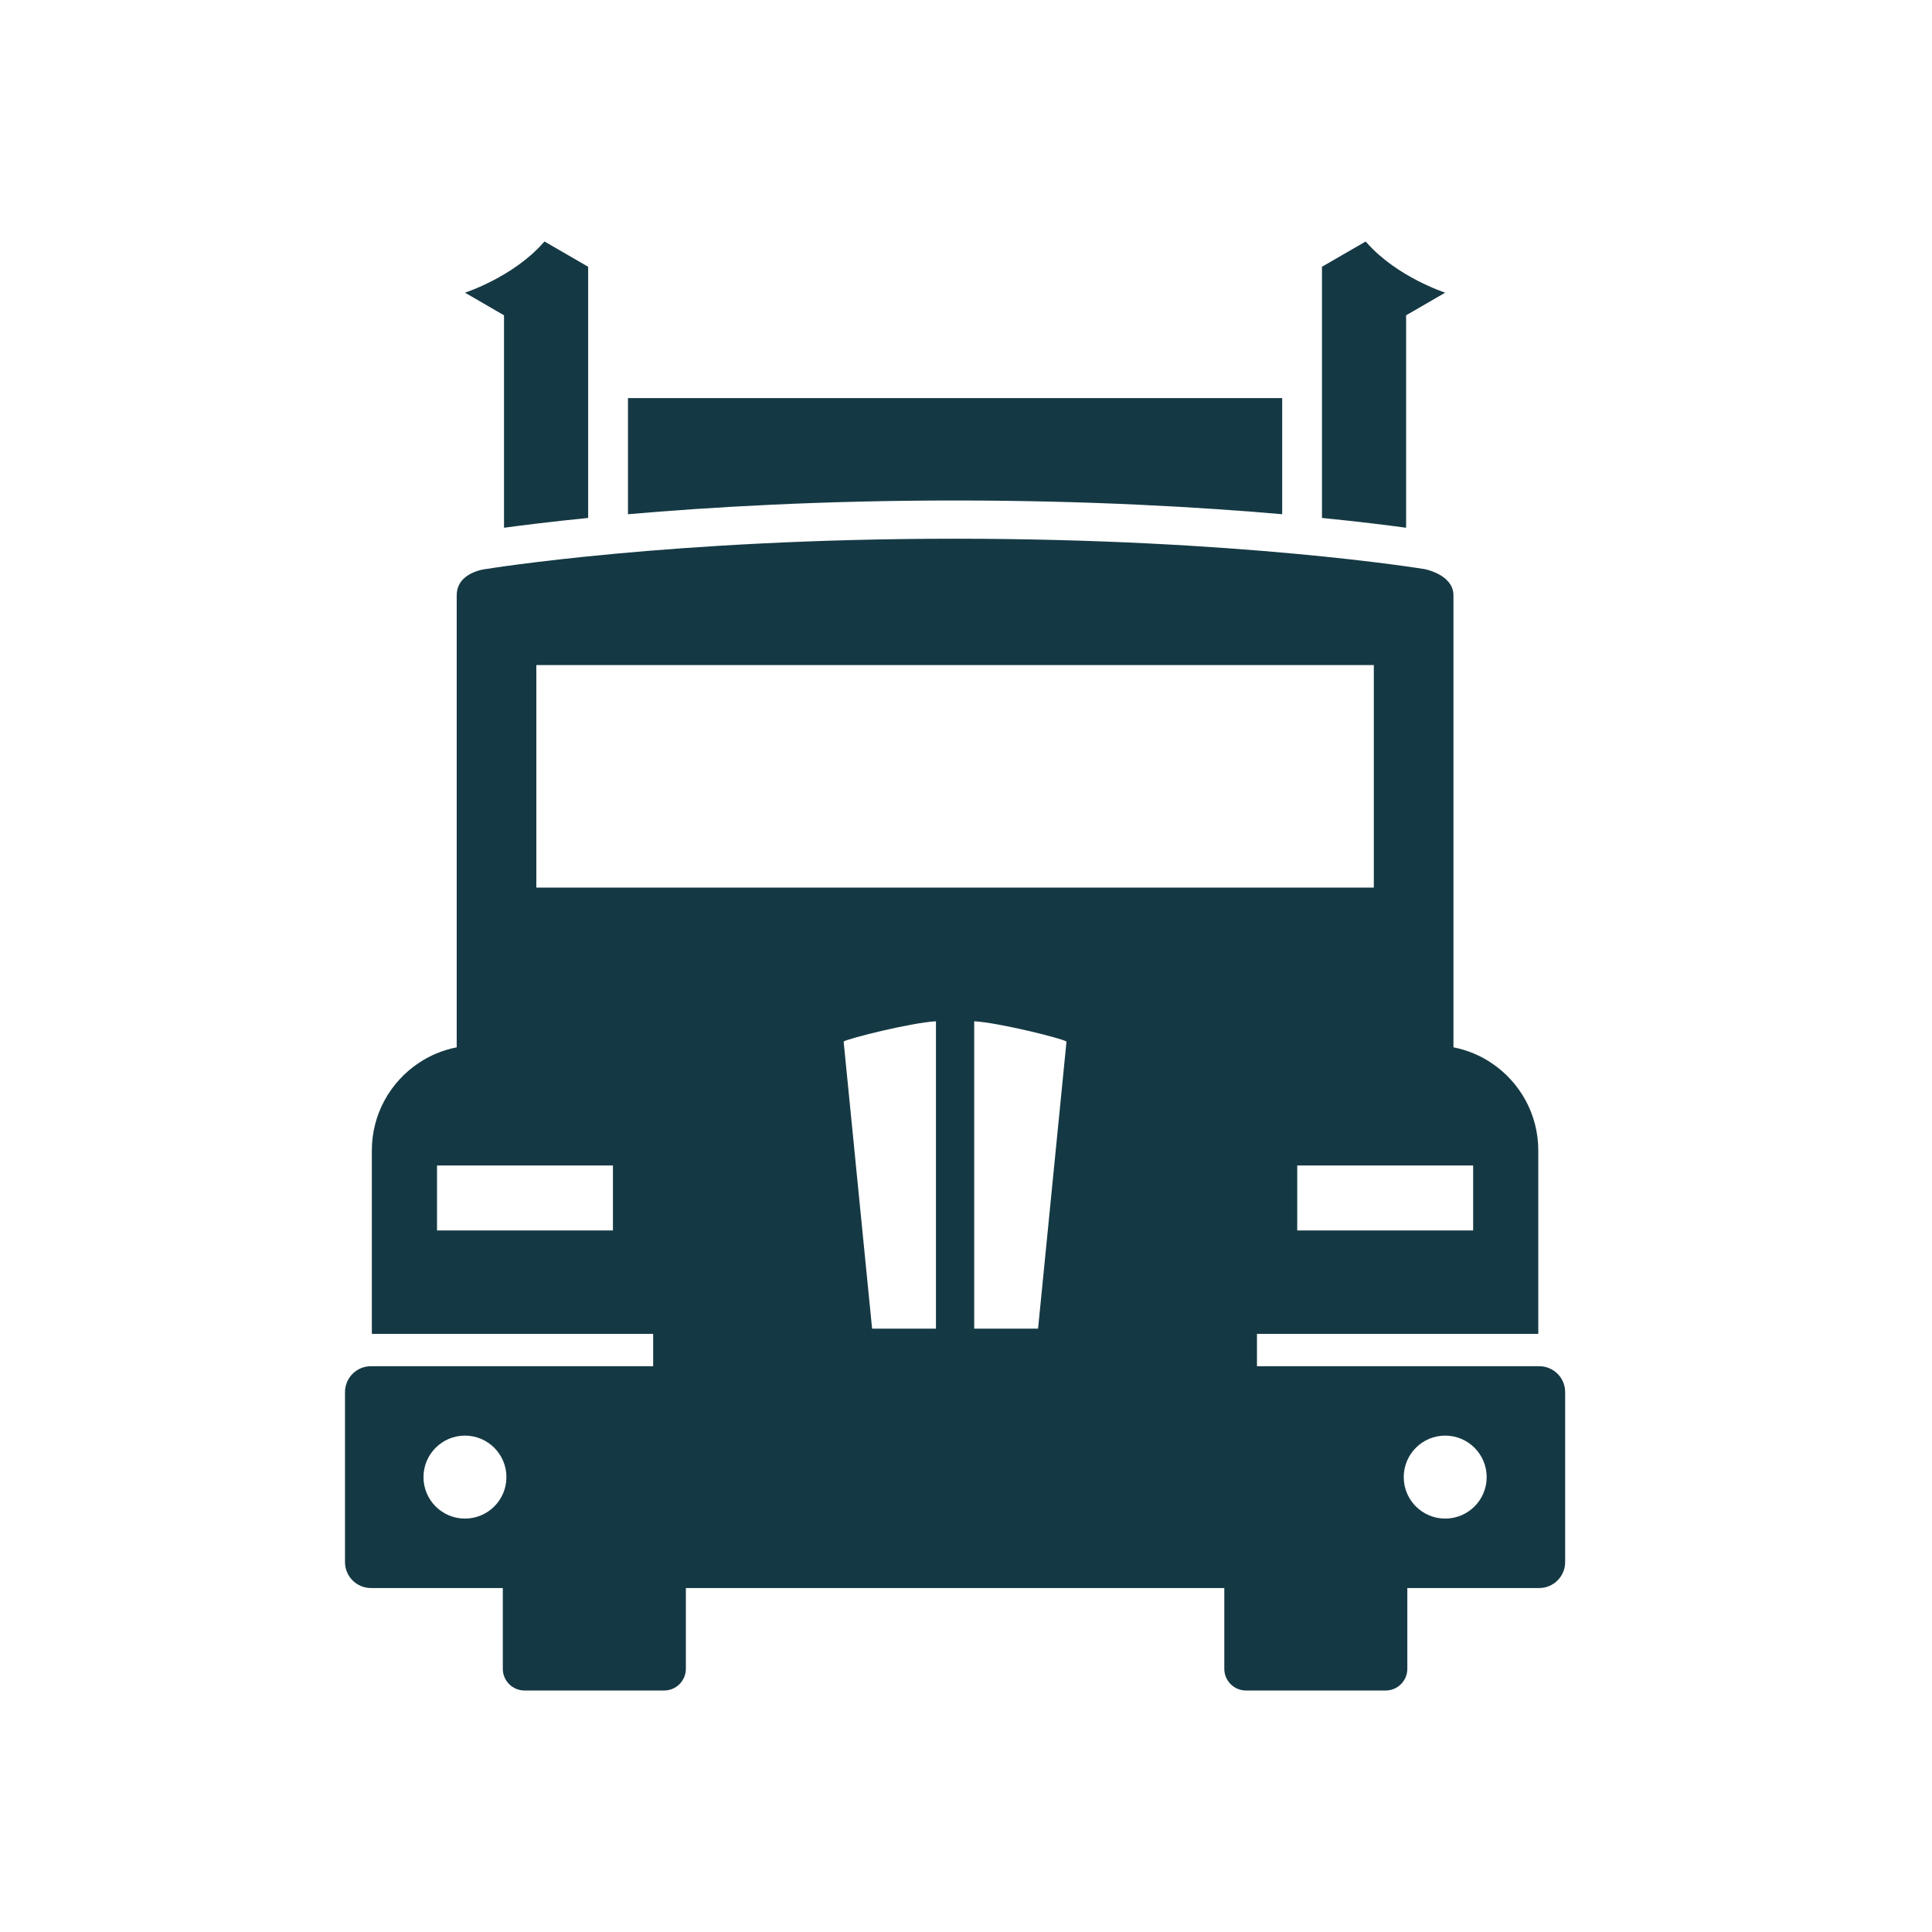
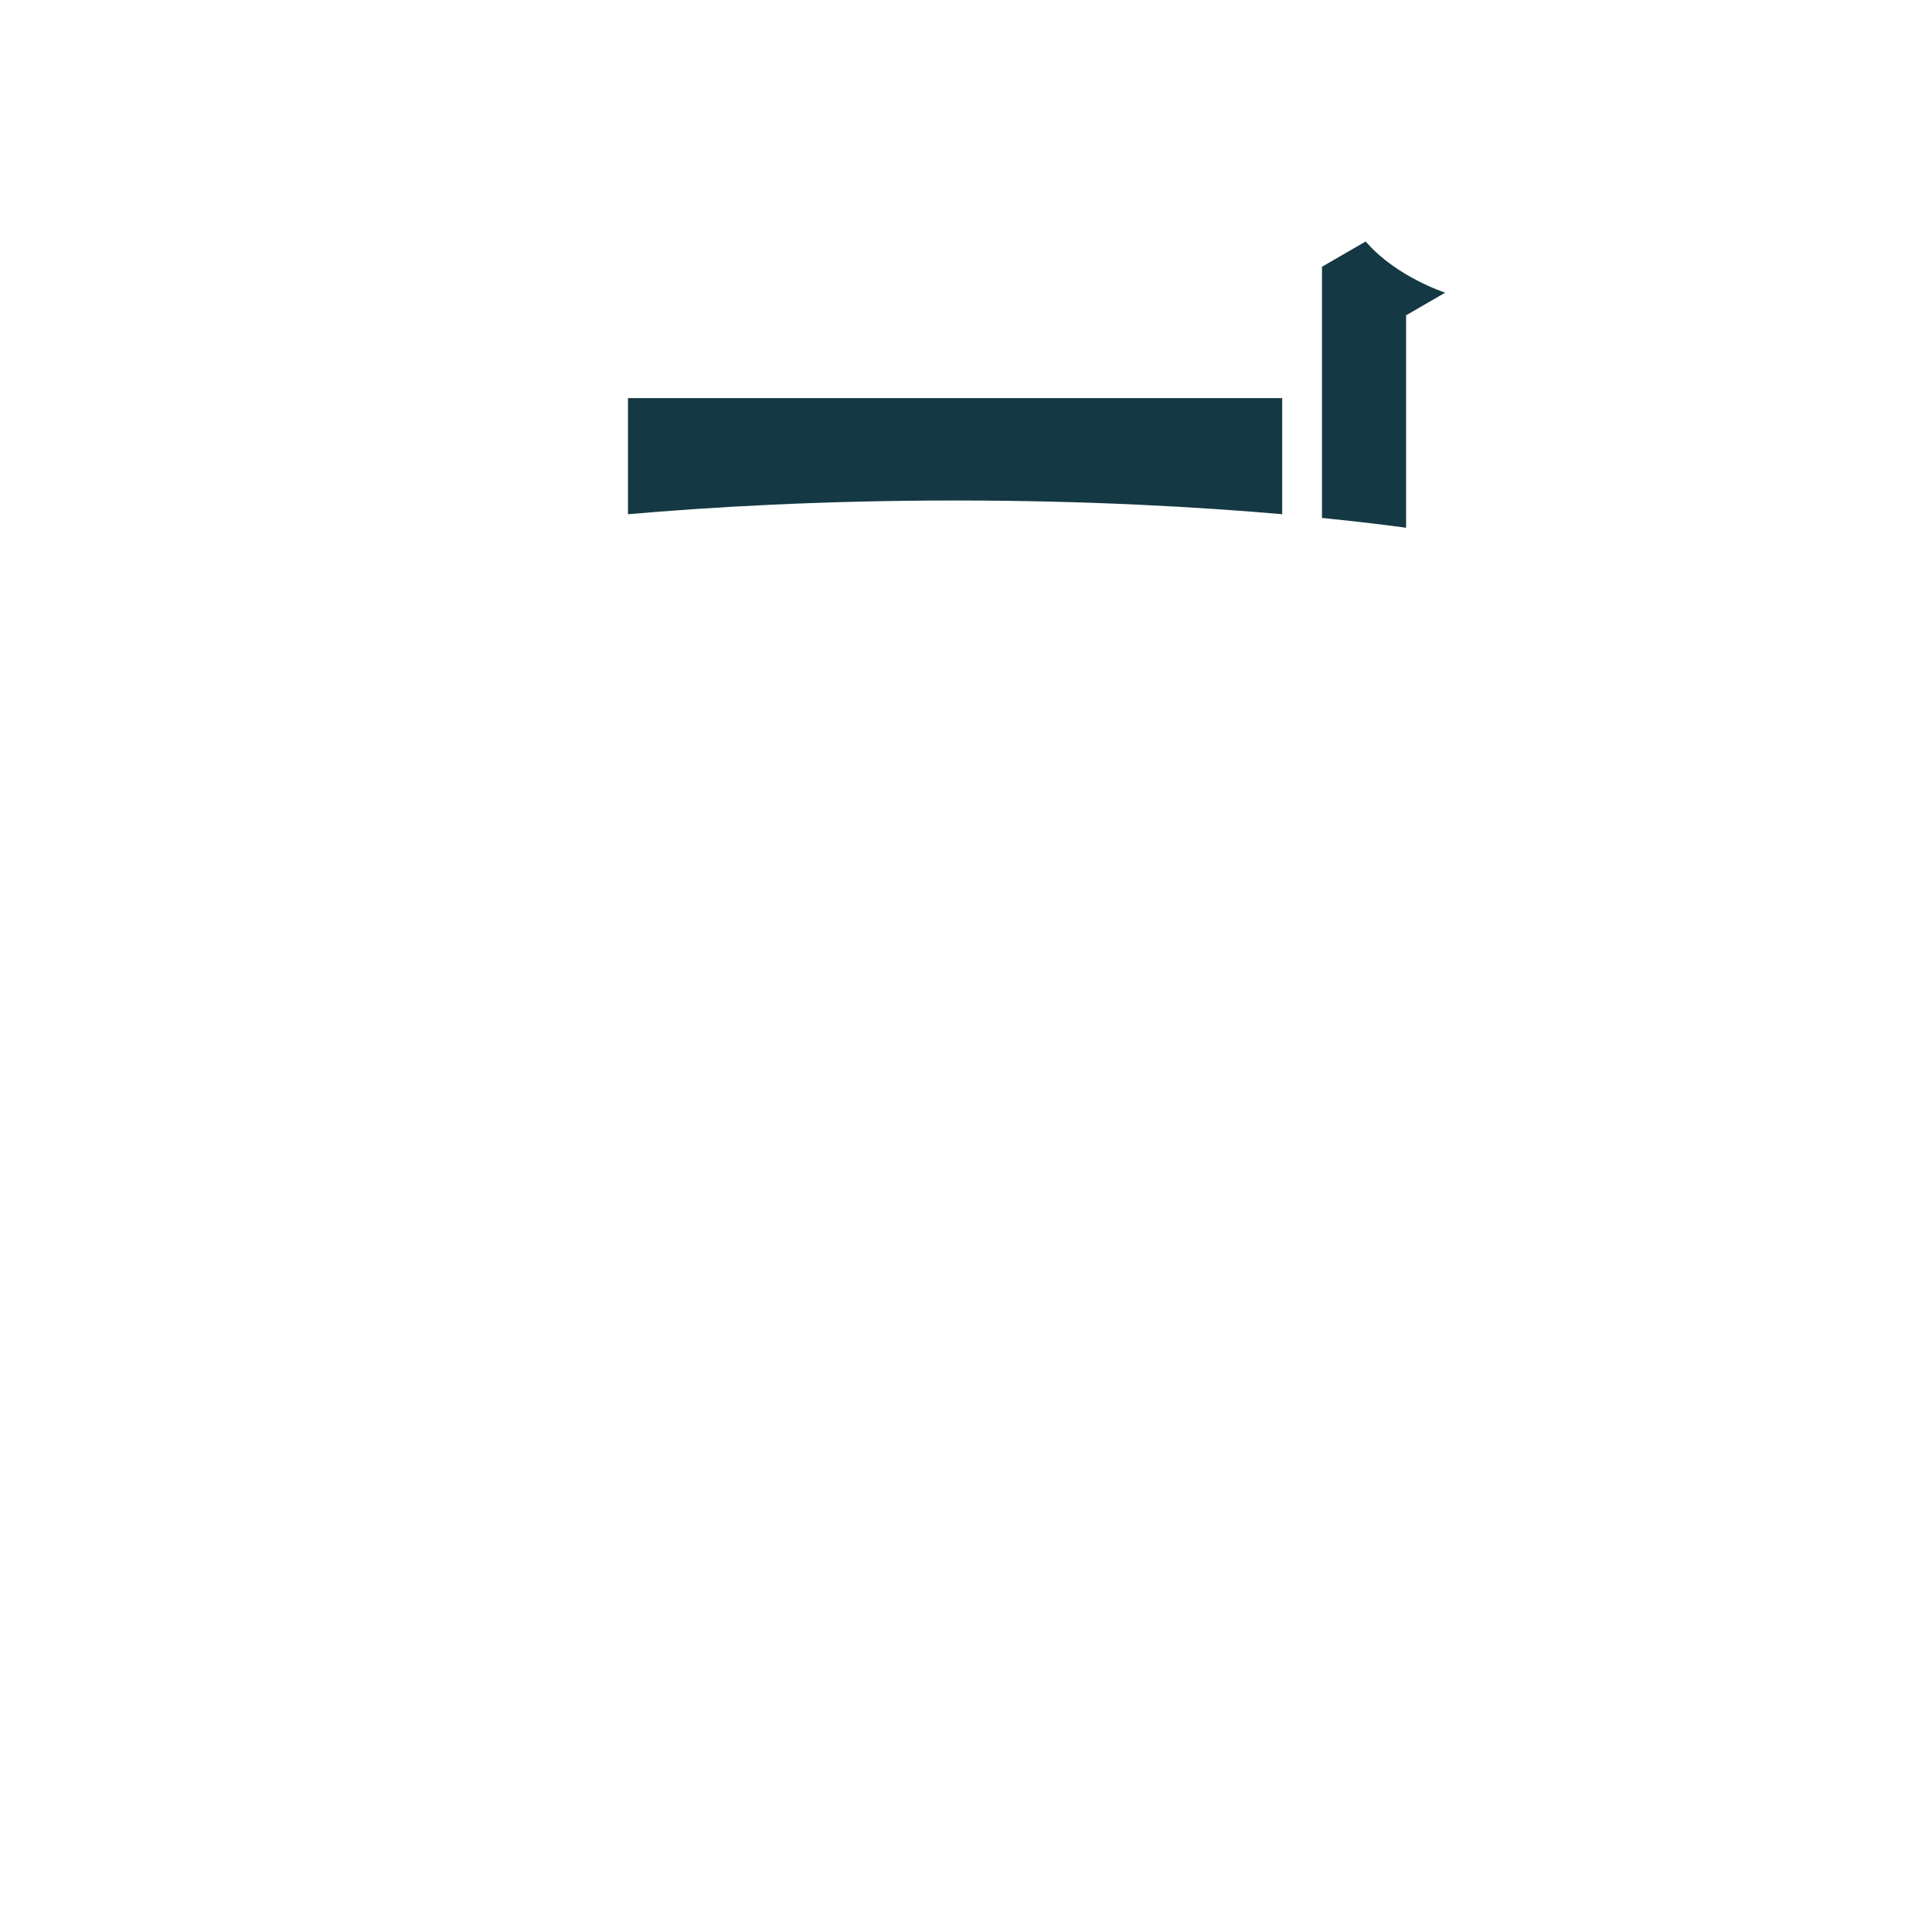
<svg xmlns="http://www.w3.org/2000/svg" width="56" height="56" viewBox="0 0 56 56" fill="none">
  <path d="M37.165 14.905V11.539H18.202V14.905C20.566 14.699 23.808 14.507 27.683 14.507C31.559 14.507 34.801 14.699 37.165 14.905Z" fill="#153944" />
-   <path d="M14.609 15.297C15.143 15.225 15.967 15.121 17.048 15.013V7.732L15.783 7C15.768 7.014 15.754 7.028 15.741 7.044C14.866 8.034 13.477 8.483 13.477 8.483L14.609 9.139V15.297Z" fill="#153944" />
  <path d="M40.757 9.139L41.89 8.483C41.89 8.483 40.501 8.034 39.625 7.044C39.612 7.028 39.598 7.014 39.584 7L38.318 7.732V15.013C39.399 15.121 40.224 15.224 40.757 15.297V9.139Z" fill="#153944" />
-   <path d="M44.614 39.6H36.434V38.664H44.588V33.347C44.588 32.292 44.052 31.363 43.237 30.816C42.908 30.594 42.533 30.436 42.129 30.357V17.258C42.129 16.645 41.281 16.494 41.281 16.494C41.228 16.486 35.908 15.615 27.683 15.615C19.458 15.615 14.138 16.486 14.085 16.494C14.085 16.494 13.238 16.576 13.238 17.258V30.357C12.834 30.436 12.459 30.594 12.129 30.816C11.315 31.363 10.778 32.292 10.778 33.347V38.664H18.932V39.6H10.752C10.337 39.6 10 39.936 10 40.352V45.277C10 45.693 10.337 46.03 10.752 46.03H14.574V48.372C14.574 48.718 14.856 49 15.202 49H19.252C19.598 49 19.88 48.718 19.88 48.372V46.03H35.487V48.372C35.487 48.718 35.769 49 36.115 49H40.164C40.511 49 40.792 48.718 40.792 48.372V46.03H44.614C45.03 46.03 45.367 45.693 45.367 45.277V40.352C45.367 39.936 45.03 39.6 44.614 39.6ZM13.477 44.017C12.813 44.017 12.275 43.479 12.275 42.815C12.275 42.151 12.813 41.612 13.477 41.612C14.141 41.612 14.679 42.151 14.679 42.815C14.679 43.479 14.141 44.017 13.477 44.017ZM42.7 33.782V35.666H37.601V33.782H42.7ZM17.766 35.666H12.667V33.782H17.766V35.666ZM27.129 38.511H25.278L24.453 30.189C24.596 30.096 26.417 29.642 27.129 29.602V38.511ZM30.089 38.511H28.238V29.602C28.95 29.642 30.77 30.096 30.913 30.189L30.089 38.511ZM15.546 25.727V19.278H39.821V25.727H15.546V25.727ZM41.89 44.017C41.226 44.017 40.688 43.479 40.688 42.815C40.688 42.151 41.226 41.612 41.89 41.612C42.553 41.612 43.092 42.151 43.092 42.815C43.092 43.479 42.553 44.017 41.89 44.017Z" fill="#153944" />
</svg>